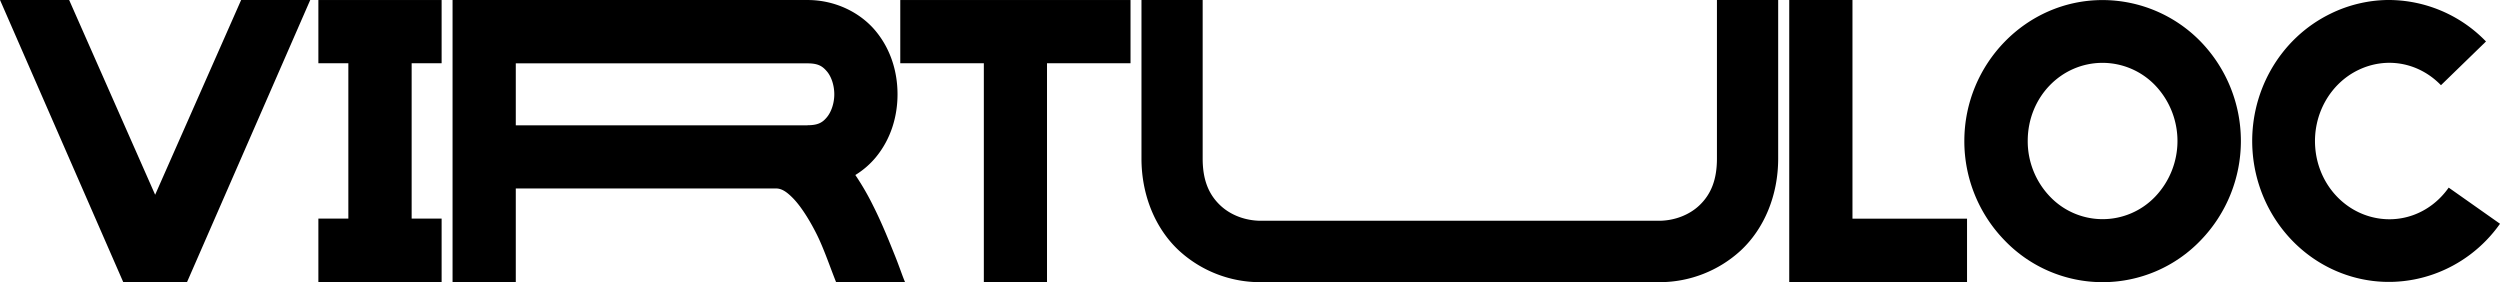
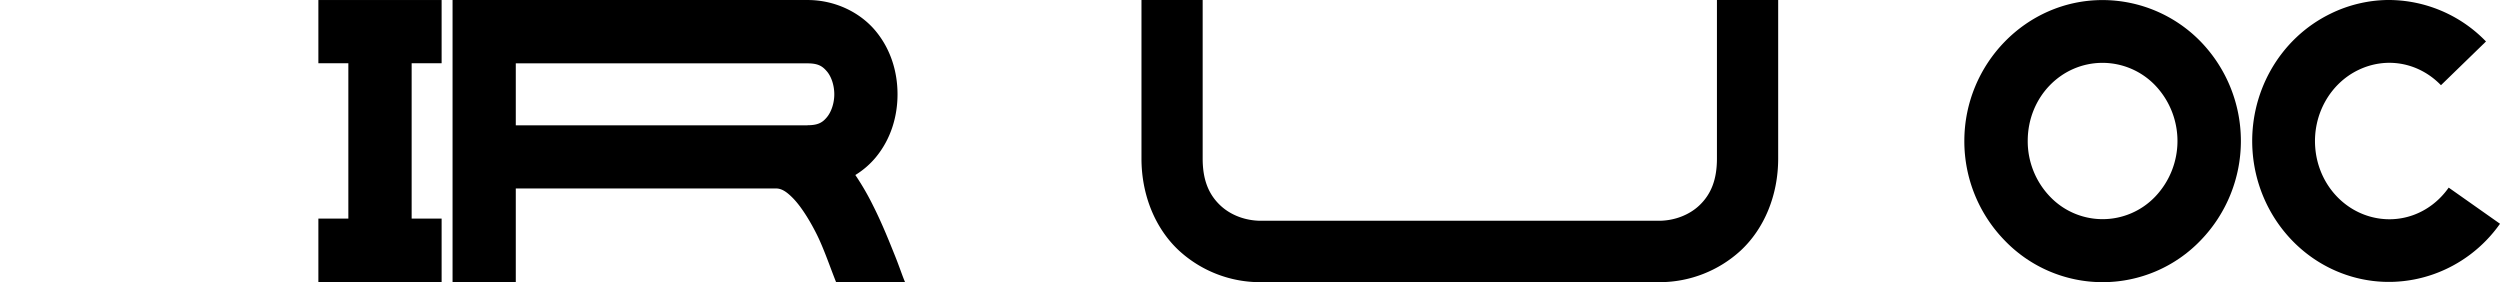
<svg xmlns="http://www.w3.org/2000/svg" id="Layer_1" data-name="Layer 1" viewBox="0 0 1643.16 185.46">
  <title>virtuloc-logo_bw</title>
  <path d="M1583.86,473.75a93.91,93.91,0,0,1,0,130.46,89.28,89.28,0,0,1-129.06,0A93.46,93.46,0,0,1,1428.45,539c0-50.51,40.51-92.63,90.88-92.63A90.12,90.12,0,0,1,1583.86,473.75ZM1470.11,539a52.58,52.58,0,0,0,14.68,36.6,47.77,47.77,0,0,0,69.08,0,53,53,0,0,0,0-73.19,48.06,48.06,0,0,0-34.54-14.77C1492.32,487.61,1470.11,510,1470.11,539Z" transform="translate(-137.36 -446.33)" />
-   <path d="M341.26,446.34l-81,185.45H218.38l-81-185.45h45.43l56.52,128,56.52-128Z" transform="translate(-137.36 -446.33)" />
  <path d="M427.62,446.34V487.9h-19.7V590h19.7v41.75h-81V590h19.7V487.9h-19.7V446.34Z" transform="translate(-137.36 -446.33)" />
  <path d="M476.37,570.19v61.6H434.81V446.34H668.15c18.35,0,34.74,8.3,44.75,20.38s14.36,26.95,14.37,41.54-4.34,29.46-14.35,41.55a54.44,54.44,0,0,1-13.38,11.55,169.81,169.81,0,0,1,11.73,20.25c6,11.9,10.69,23.78,14.53,33.32,2.54,6.3,5.09,13.94,6.45,16.86H686.9c-3.78-9.4-8-22-12.78-31.55-4.92-9.8-10.53-18.52-15.58-23.67s-8.15-6.38-11.35-6.38Zm191.78-41.55c7.22,0,10-2,12.76-5.34s4.8-9,4.8-15-2-11.69-4.82-15-5.54-5.33-12.74-5.33H476.37v40.74H668.15Z" transform="translate(-137.36 -446.33)" />
-   <path d="M880.41,446.34V487.9H825.52V631.79H784V487.9H729.08V446.34Z" transform="translate(-137.36 -446.33)" />
  <path d="M1265.84,446.34V550.57c0,13.66-3.76,23.51-11.82,31-6.54,6.06-15.87,9.66-25.59,9.86l-262.29,0c-10.07,0-19.72-3.61-26.48-9.88-8.07-7.48-11.83-17.32-11.83-31V446.34H887.61V550.57c0,23.88,9,45.92,24.69,60.48a78.84,78.84,0,0,0,53.84,20.74h262.27a78.89,78.89,0,0,0,53-20.74c15.69-14.56,24.68-36.6,24.68-60.48V446.34Z" transform="translate(-137.36 -446.33)" />
-   <path d="M1354.92,446.34V590.07h75.3v41.72H1313.36V446.34Z" transform="translate(-137.36 -446.33)" />
  <path d="M1771.31,473.59l-29.59,28.74c-14.63-15.07-35.88-18.86-54.3-10s-30,29.05-28.35,50.83,16.06,39.63,35.49,45.35,40-1.48,52.24-18.87l33.72,23.76c-22,31.21-61.21,45.38-97.59,34.69s-62.07-43.56-65-81.79,17.38-74.69,51.59-91.15a87.73,87.73,0,0,1,36.83-8.82A89.2,89.2,0,0,1,1771.31,473.59Z" transform="translate(-137.36 -446.33)" />
</svg>